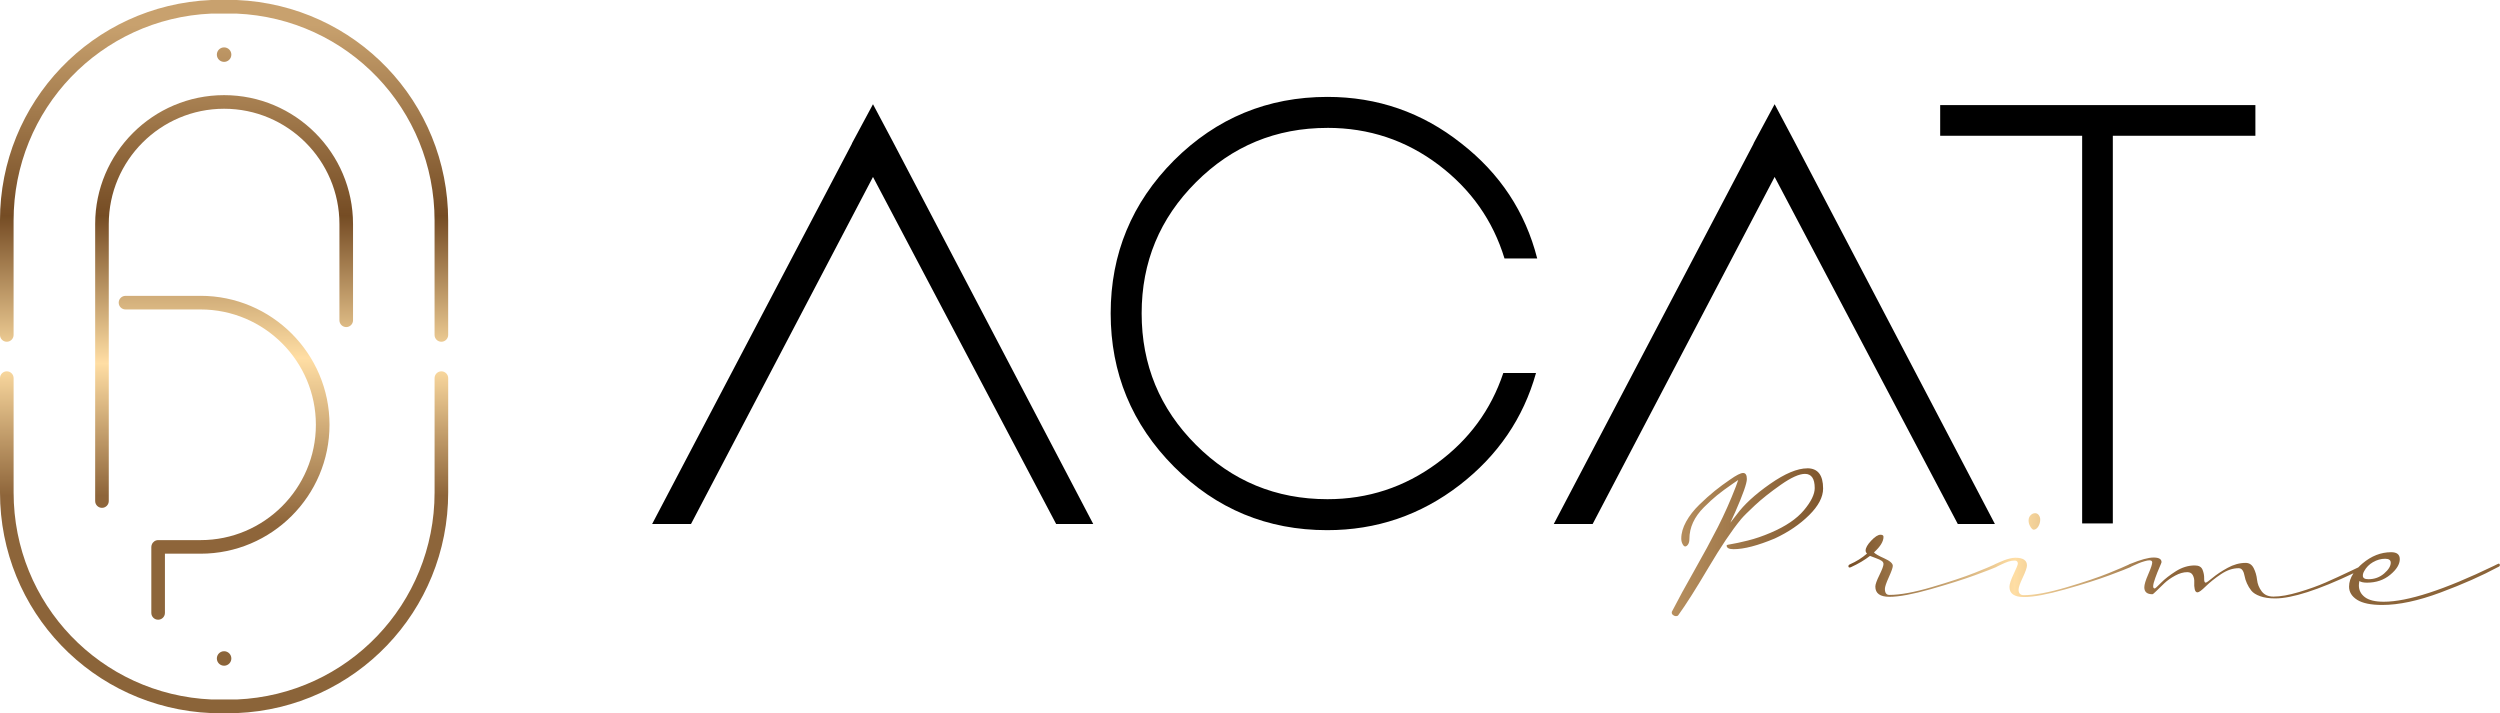
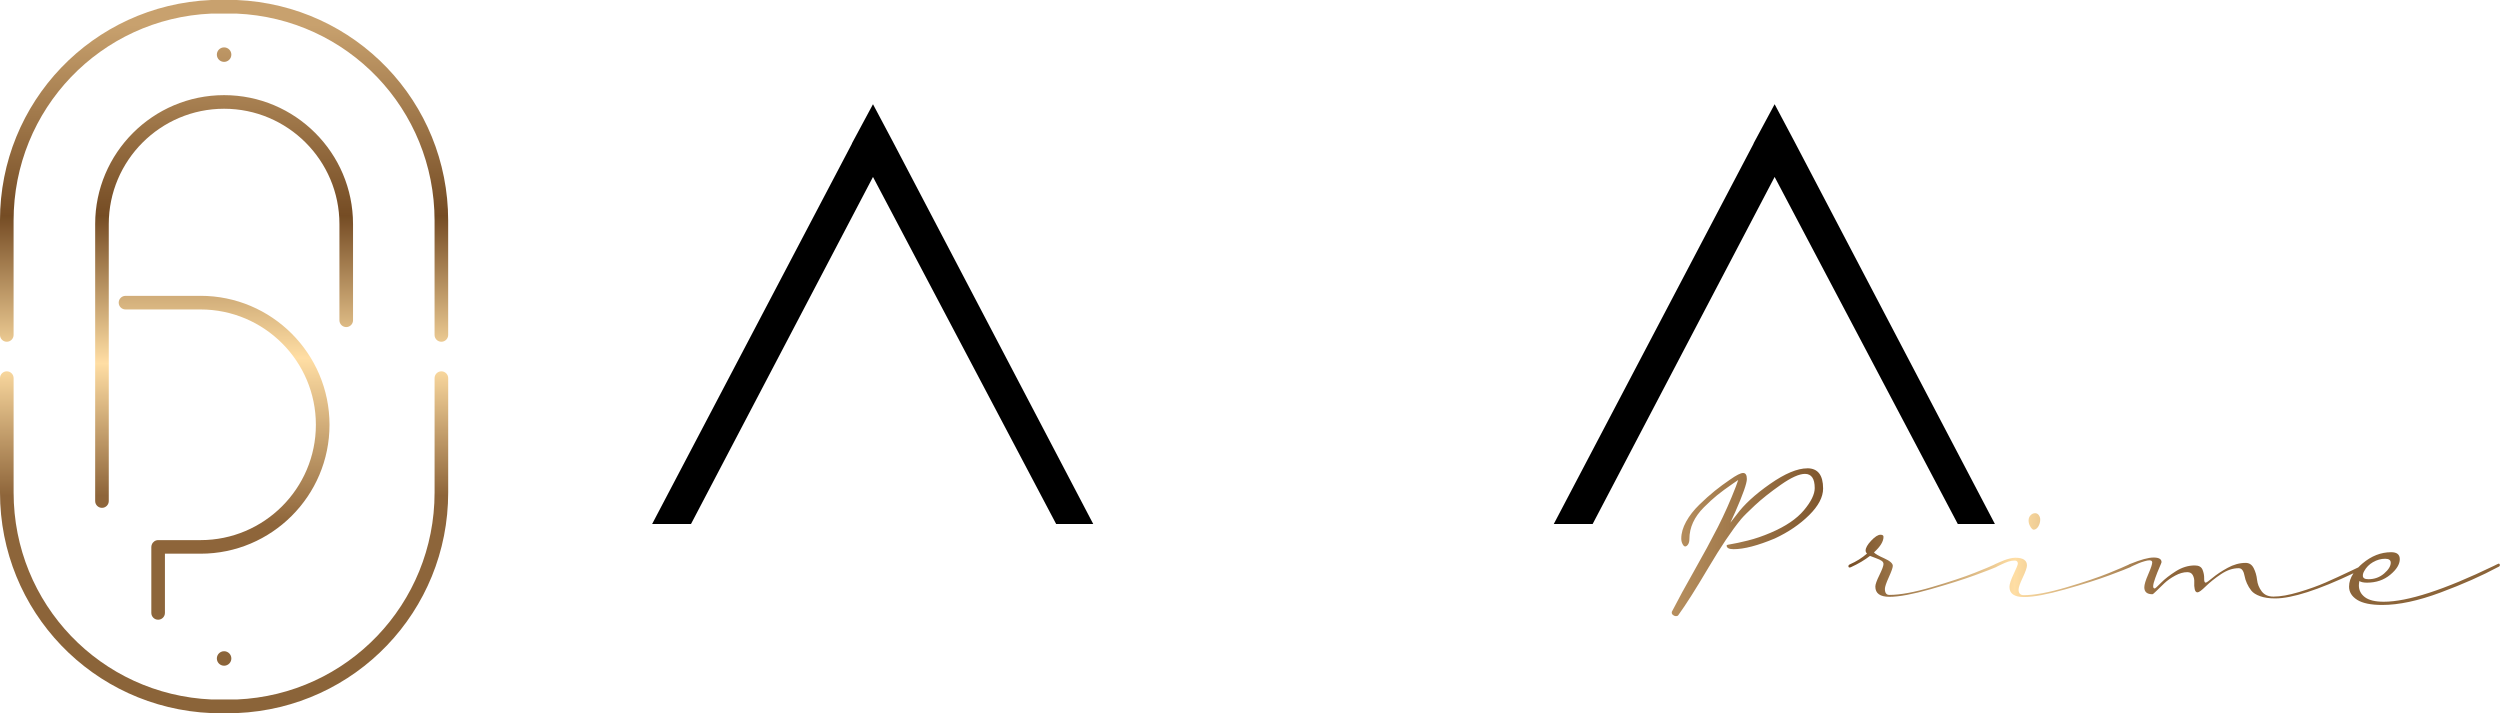
<svg xmlns="http://www.w3.org/2000/svg" xmlns:xlink="http://www.w3.org/1999/xlink" id="OBJECTS" viewBox="0 0 1080 308.06">
  <defs>
    <style>      .cls-1 {        fill: url(#linear-gradient);      }      .cls-1, .cls-2, .cls-3, .cls-4, .cls-5, .cls-6, .cls-7, .cls-8, .cls-9, .cls-10 {        stroke-width: 0px;      }      .cls-2 {        fill: url(#linear-gradient-4);      }      .cls-3 {        fill: url(#linear-gradient-2);      }      .cls-4 {        fill: url(#linear-gradient-3);      }      .cls-5 {        fill: url(#linear-gradient-8);      }      .cls-6 {        fill: url(#linear-gradient-9);      }      .cls-7 {        fill: url(#linear-gradient-7);      }      .cls-8 {        fill: url(#linear-gradient-5);      }      .cls-9 {        fill: url(#linear-gradient-6);      }    </style>
    <linearGradient id="linear-gradient" x1="96.81" y1="-5.24" x2="96.81" y2="312.6" gradientUnits="userSpaceOnUse">
      <stop offset=".05" stop-color="#c8a16e" />
      <stop offset=".31" stop-color="#754c24" />
      <stop offset=".51" stop-color="#ffdea4" />
      <stop offset=".69" stop-color="#8e653a" />
      <stop offset=".92" stop-color="#8b6439" />
    </linearGradient>
    <linearGradient id="linear-gradient-2" y1="-48.87" x2="96.81" y2="350.34" xlink:href="#linear-gradient" />
    <linearGradient id="linear-gradient-3" y1="-5.24" y2="312.6" xlink:href="#linear-gradient" />
    <linearGradient id="linear-gradient-4" y1="-5.24" y2="312.6" xlink:href="#linear-gradient" />
    <linearGradient id="linear-gradient-5" y1="-5.24" y2="312.6" xlink:href="#linear-gradient" />
    <linearGradient id="linear-gradient-6" y1="-5.24" y2="312.6" xlink:href="#linear-gradient" />
    <linearGradient id="linear-gradient-7" x1="685.85" y1="231.89" x2="1048.33" y2="244.75" xlink:href="#linear-gradient" />
    <linearGradient id="linear-gradient-8" x1="686.33" y1="218.44" x2="1048.81" y2="231.29" xlink:href="#linear-gradient" />
    <linearGradient id="linear-gradient-9" x1="685.57" y1="239.74" x2="1048.05" y2="252.59" xlink:href="#linear-gradient" />
  </defs>
  <g>
    <path class="cls-1" d="M44.05,219.39c-1.62,0-2.94-1.32-2.94-2.94v-119.65c0-30.71,24.99-55.7,55.7-55.7s55.7,24.99,55.7,55.7v41.56c0,1.62-1.32,2.94-2.94,2.94s-2.94-1.32-2.94-2.94v-41.56c0-27.47-22.35-49.82-49.82-49.82s-49.82,22.35-49.82,49.82v119.65c0,1.62-1.32,2.94-2.94,2.94Z" />
    <path class="cls-3" d="M86.64,127.81h-32.42c-1.62,0-2.94,1.32-2.94,2.94s1.32,2.94,2.94,2.94h32.42c27.47,0,49.82,22.35,49.82,49.82s-22.35,49.82-49.82,49.82h-18.3c-1.24,0-2.3.77-2.73,1.86-.15.36-.24.75-.24,1.16v28.43c0,1.62,1.31,2.94,2.94,2.94s2.94-1.32,2.94-2.94v-25.58h15.4c30.71,0,55.7-24.99,55.7-55.7s-24.99-55.7-55.7-55.7Z" />
    <g>
      <path class="cls-4" d="M190.67,147.64c-1.62,0-2.94-1.32-2.94-2.94v-49.43c0-48.07-37.59-87.33-85.59-89.4h-10.81C43.47,7.94,5.87,47.2,5.87,95.27v49.43c0,1.62-1.32,2.94-2.94,2.94s-2.94-1.32-2.94-2.94v-49.43C0,44.05,40.07,2.2,91.21,0h11.07c51.27,2.2,91.33,44.05,91.33,95.27v49.43c0,1.62-1.32,2.94-2.94,2.94Z" />
      <path class="cls-2" d="M91.34,308.06C40.07,305.85,0,264.01,0,212.78v-49.43c0-1.62,1.32-2.94,2.94-2.94s2.94,1.32,2.94,2.94v49.43c0,48.07,37.59,87.33,85.59,89.4h10.81c47.87-2.06,85.46-41.33,85.46-89.4v-49.43c0-1.62,1.32-2.94,2.94-2.94s2.94,1.32,2.94,2.94v49.43c0,51.22-40.06,93.07-91.21,95.27h-11.07Z" />
    </g>
    <g>
      <path class="cls-8" d="M99.94,284.46c0,1.73-1.4,3.13-3.13,3.13s-3.13-1.4-3.13-3.13,1.4-3.13,3.13-3.13,3.13,1.4,3.13,3.13Z" />
      <path class="cls-9" d="M99.94,23.6c0,1.73-1.4,3.13-3.13,3.13s-3.13-1.4-3.13-3.13,1.4-3.13,3.13-3.13,3.13,1.4,3.13,3.13Z" />
    </g>
  </g>
  <g>
    <g>
      <path class="cls-7" d="M780.75,202.32c-4.29,0-9.64,2.25-16.07,6.73-6.43,4.49-11.21,8.87-14.36,13.16l-2.81,3.61,2.11-4.62c3.35-7.63,5.02-12.39,5.02-14.26,0-1.74-.54-2.61-1.61-2.61s-2.98.97-5.73,2.92c-2.28,1.54-4.45,3.15-6.53,4.82-2.07,1.67-4.3,3.66-6.68,5.98-2.37,2.31-4.27,4.74-5.67,7.28-1.41,2.55-2.11,4.99-2.11,7.33,0,.87.18,1.66.55,2.36.37.7.75,1.05,1.15,1.05s.8-.28,1.21-.85c.4-.57.6-1.36.6-2.36,0-2.48.52-4.85,1.56-7.13,1.04-2.28,2.61-4.47,4.72-6.58,2.11-2.11,4.03-3.86,5.77-5.27,1.74-1.41,4.02-3.08,6.83-5.02l2.21-1.51-1,2.81c-2.34,6.09-4.94,11.93-7.78,17.52-2.85,5.59-6.21,11.8-10.09,18.63-3.88,6.83-7.1,12.72-9.64,17.67-.13.13-.2.37-.2.7,0,.4.2.75.6,1.05.4.3.81.45,1.21.45.47,0,.8-.14,1-.4,3.28-4.55,7.62-11.38,13-20.49,5.39-9.1,10.09-16.1,14.11-20.99,1-1.2,3-3.19,5.97-5.97,2.98-2.78,6.71-5.74,11.2-8.89,4.49-3.15,7.97-4.72,10.45-4.72,2.81,0,4.22,2.04,4.22,6.12,0,2.68-1.56,5.88-4.67,9.59-3.11,3.71-7.88,6.95-14.31,9.69-3.41,1.47-6.74,2.61-9.99,3.41-3.25.8-5.58,1.3-6.98,1.51-1.41.2-2.11.4-2.11.6,0,1.07,1,1.61,3.01,1.61,4.48,0,10.41-1.54,17.78-4.62,5.89-2.74,10.84-6.11,14.86-10.09,4.02-3.98,6.03-7.81,6.03-11.5,0-5.82-2.28-8.74-6.83-8.74Z" />
      <path class="cls-5" d="M877.8,228.43c.3.27.52.4.66.4.8,0,1.49-.45,2.06-1.35.57-.91.85-1.92.85-3.07,0-.67-.2-1.29-.6-1.86-.4-.56-.94-.85-1.61-.85-.74,0-1.39.3-1.96.9-.57.6-.85,1.34-.85,2.21,0,.81.17,1.54.5,2.21.33.67.65,1.14.95,1.41Z" />
      <path class="cls-6" d="M1079.4,243.49c-.07,0-.3.1-.7.3-.27.13-.74.37-1.41.7-21.36,10.31-37.19,15.46-47.5,15.46-3.68,0-6.4-.65-8.14-1.96-1.74-1.31-2.61-3-2.61-5.07,0-.47.07-1.11.2-1.91.74.47,1.84.7,3.31.7,3.95,0,7.3-1.14,10.04-3.42,2.74-2.27,4.12-4.52,4.12-6.73,0-2.01-1.24-3.01-3.72-3.01-4.42,0-8.55,1.62-12.4,4.87-.67.56-1.25,1.13-1.8,1.69-.94.44-2.04.96-3.42,1.62-3.71,1.77-7.25,3.4-10.59,4.87-3.35,1.47-7.21,2.86-11.6,4.17-4.39,1.3-8.05,1.96-11,1.96-2.28,0-3.98-.75-5.12-2.26-1.14-1.51-1.81-3.18-2.01-5.02-.2-1.84-.69-3.51-1.46-5.02-.77-1.51-1.92-2.26-3.47-2.26-2.61,0-5.22.72-7.83,2.16-2.61,1.44-4.75,2.86-6.43,4.27s-2.68,2.11-3.01,2.11c-.47,0-.69-.62-.65-1.86.03-1.24-.2-2.48-.7-3.72-.5-1.24-1.62-1.86-3.36-1.86-2.81,0-5.54.84-8.18,2.51-2.64,1.68-4.77,3.33-6.38,4.97-1.6,1.64-2.51,2.46-2.71,2.46-.47,0-.7-.3-.7-.91,0-.74.3-1.94.91-3.61.6-1.67,1.2-3.2,1.81-4.57.6-1.37.9-2.12.9-2.26,0-1.34-1.14-2.01-3.41-2.01s-5.54.91-9.88,2.66c-.04.02-.07.03-.14.05-.18.07-.34.13-.53.2-.11.05-.16.11-.24.16-1.45.7-4.22,1.88-8.44,3.6-4.52,1.84-10.65,3.9-18.38,6.18-7.73,2.28-13.91,3.41-18.53,3.41-1.47,0-2.21-.81-2.21-2.41,0-.94.6-2.68,1.81-5.22,1.2-2.54,1.81-4.28,1.81-5.22,0-2.21-1.67-3.32-5.02-3.32-.74,0-1.56.12-2.46.35-.9.23-1.66.47-2.26.7-.6.23-1.37.55-2.31.95-.94.4-1.54.67-1.81.81-.11.05-.16.11-.25.16-1.45.7-4.24,1.87-8.49,3.55-4.55,1.81-10.68,3.85-18.38,6.13-7.7,2.28-13.86,3.41-18.48,3.41-1.27,0-1.91-.87-1.91-2.61,0-.87.57-2.56,1.71-5.07,1.14-2.51,1.71-4.13,1.71-4.87,0-1.07-1.24-2.16-3.72-3.26-2.48-1.11-3.95-1.96-4.42-2.56,2.74-2.48,4.12-4.72,4.12-6.73,0-.6-.44-.9-1.3-.9-1.07,0-2.41.85-4.02,2.56-1.61,1.71-2.41,3.13-2.41,4.27,0,.47.2.91.6,1.31-2.14,1.87-4.59,3.41-7.33,4.62-.47.2-.7.47-.7.8,0,.4.17.6.5.6.2,0,.44-.07.7-.2,3.08-1.41,5.79-3.01,8.13-4.82.27.13,1.05.44,2.36.9,1.3.47,2.21.89,2.71,1.26.5.37.75.82.75,1.36,0,.8-.59,2.39-1.76,4.77-1.17,2.37-1.76,4.03-1.76,4.97,0,2.95,2.04,4.42,6.13,4.42s10.02-1.1,17.83-3.31c7.8-2.21,14.12-4.2,18.98-5.98,4.85-1.77,7.95-2.96,9.29-3.56.13-.06.2-.13.29-.19.34-.17.88-.43,1.66-.81,1.24-.6,2.33-1.05,3.26-1.36.94-.3,1.84-.45,2.71-.45.94,0,1.41.44,1.41,1.3,0,.47-.6,1.98-1.81,4.52-1.21,2.55-1.81,4.39-1.81,5.52,0,2.95,2.07,4.42,6.23,4.42s10.02-1.11,17.83-3.31c7.8-2.21,14.13-4.22,18.98-6.03,4.85-1.81,7.95-3.01,9.29-3.62.12-.05.18-.12.27-.18.23-.11.54-.26.99-.47.77-.37,1.52-.7,2.26-1,.74-.3,1.56-.59,2.46-.85.91-.27,1.62-.4,2.16-.4.8,0,1.2.3,1.2.9,0,.81-.57,2.51-1.71,5.12-1.14,2.61-1.71,4.48-1.71,5.62,0,2.01,1.17,3.01,3.51,3.01.2,0,.8-.5,1.81-1.51,1-1,2.13-2.09,3.36-3.26,1.24-1.17,2.78-2.26,4.62-3.26,1.84-1,3.6-1.51,5.27-1.51,1.14,0,1.94.45,2.41,1.35.47.91.67,1.91.6,3.01-.07,1.11,0,2.11.2,3.01.2.91.6,1.36,1.21,1.36s1.79-.87,3.56-2.61c1.77-1.74,3.95-3.48,6.53-5.22,2.58-1.74,5.14-2.61,7.68-2.61.74,0,1.31.32,1.71.96.4.63.69,1.44.85,2.41.16.97.5,2.03,1,3.16.5,1.14,1.14,2.19,1.91,3.16.77.97,2.04,1.77,3.81,2.41,1.77.64,3.93.96,6.48.96,7.3,0,18.6-3.64,33.83-10.87-1.25,1.89-1.9,3.81-1.9,5.75,0,2.35,1.17,4.25,3.51,5.73,2.34,1.47,5.96,2.21,10.84,2.21,7.16,0,15.55-1.79,25.15-5.37,9.61-3.58,17.89-7.25,24.85-11,.53-.2.8-.47.8-.8,0-.47-.2-.7-.6-.7ZM1025.17,242.84c1.67-.97,3.41-1.46,5.22-1.46,1.6,0,2.41.57,2.41,1.71,0,1.47-.96,3.03-2.86,4.67-1.91,1.64-4.17,2.46-6.78,2.46-1.61,0-2.41-.5-2.41-1.51,0-.67.2-1.34.6-2.01.87-1.61,2.14-2.9,3.81-3.87Z" />
    </g>
    <polygon class="cls-10" points="377.13 45.02 368.04 61.93 368.04 62.06 281.72 226.37 298.51 226.37 377.13 76.44 456.26 226.37 472.28 226.37 385.84 61.43 377.13 45.02" />
-     <path class="cls-10" d="M573.46,55.24c17.92,0,33.95,5.34,48.08,16.03,13.97,10.6,23.43,24.06,28.4,40.38h14.13c-5.13-20.11-16.07-36.68-32.81-49.72-16.91-13.38-36.18-20.07-57.8-20.07-25.83,0-47.91,9.13-66.26,27.39-18.26,18.34-27.39,40.38-27.39,66.13s9.13,47.91,27.39,66.26c18.26,18.26,40.3,27.39,66.13,27.39,21.28,0,40.34-6.48,57.17-19.44,16.57-12.79,27.59-28.94,33.06-48.46h-14.13c-5.3,15.9-14.85,28.9-28.65,39-14.05,10.35-29.83,15.52-47.33,15.52-22.21,0-41.14-7.82-56.79-23.47-15.65-15.65-23.47-34.58-23.47-56.79s7.82-41.02,23.47-56.67c15.65-15.65,34.58-23.47,56.79-23.47Z" />
    <polygon class="cls-10" points="766.64 45.02 757.55 61.93 757.55 62.06 671.23 226.37 688.02 226.37 766.64 76.44 845.77 226.37 861.8 226.37 775.35 61.43 766.64 45.02" />
-     <polygon class="cls-10" points="838.16 45.4 838.16 58.65 899.49 58.65 899.49 226.12 912.74 226.12 912.74 58.65 974.33 58.65 974.33 45.4 838.16 45.4" />
  </g>
</svg>